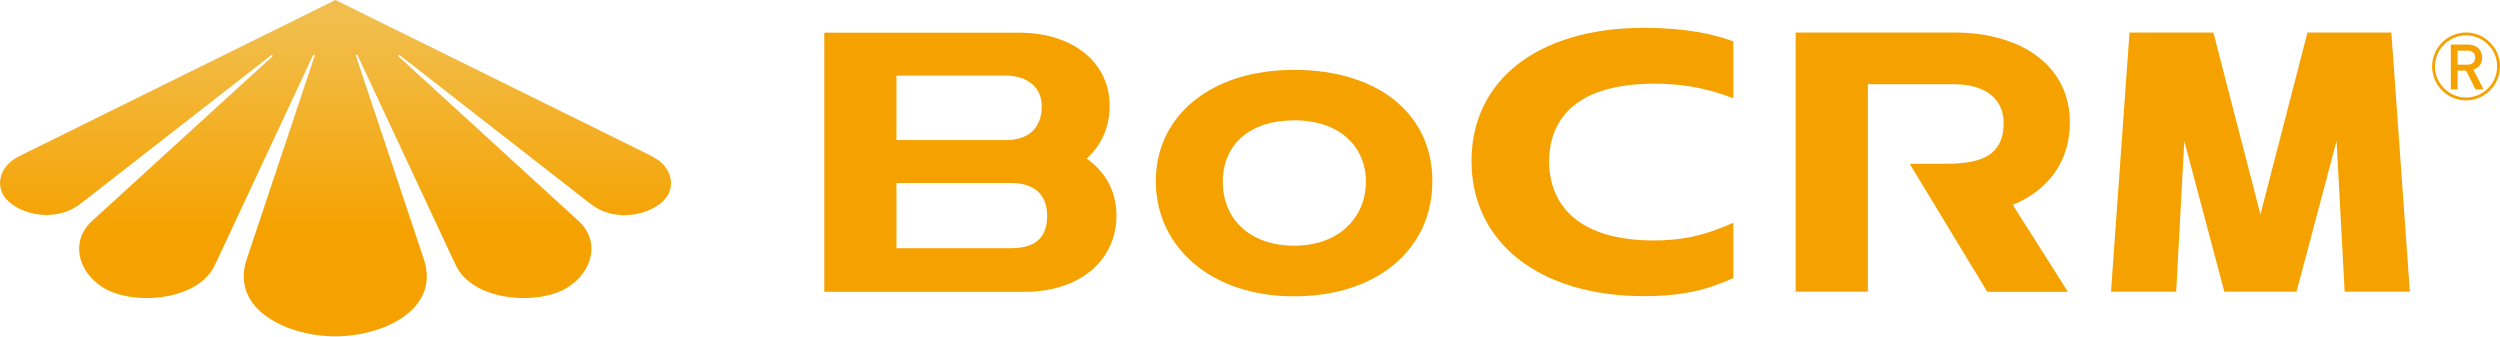
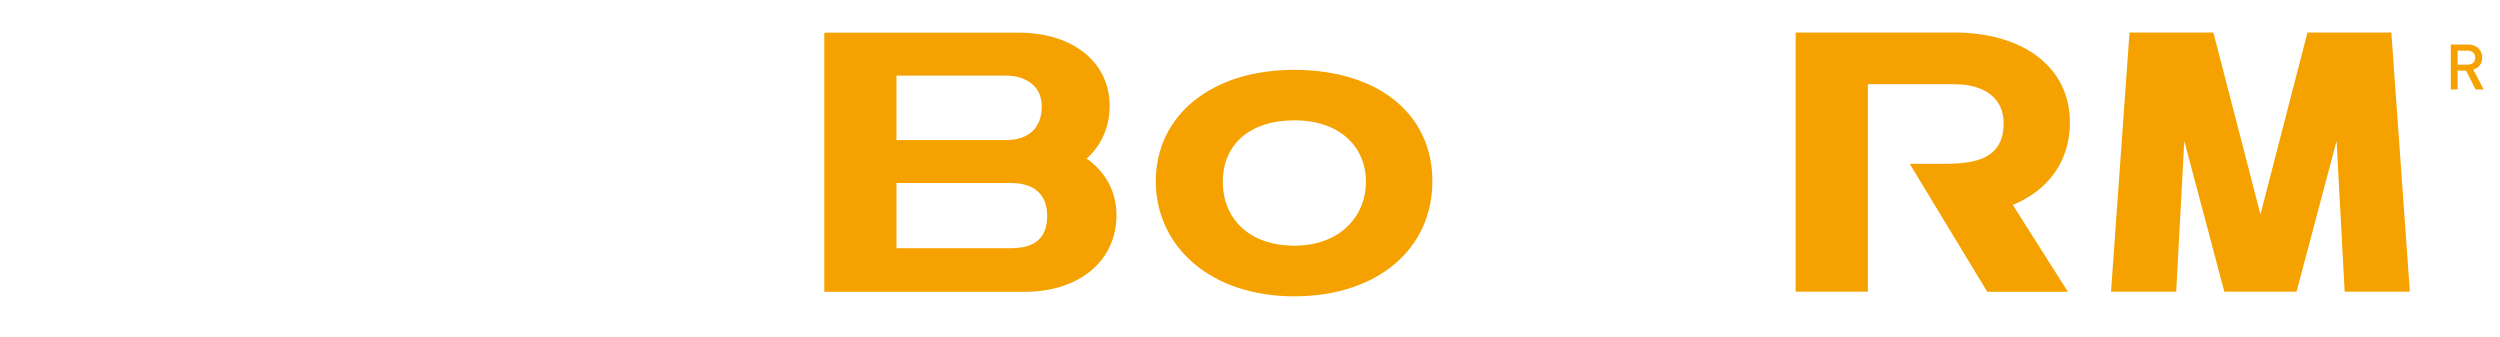
<svg xmlns="http://www.w3.org/2000/svg" id="a" data-name="レイヤー 1" width="139.21" height="18.74" viewBox="0 0 139.21 18.74">
  <defs>
    <style>
      .c {
        fill: url(#b);
      }

      .d {
        fill: #f5a200;
      }
    </style>
    <linearGradient id="b" data-name="名称未設定グラデーション 31" x1="18.68" y1="1.16" x2="18.68" y2="12.99" gradientUnits="userSpaceOnUse">
      <stop offset="0" stop-color="#f1be4d" />
      <stop offset="1" stop-color="#f5a200" />
      <stop offset="1" stop-color="#f5a200" />
    </linearGradient>
  </defs>
  <g>
    <g>
-       <path class="d" d="M137.32,1.97c.96,0,1.73.78,1.73,1.73s-.78,1.73-1.73,1.73-1.73-.78-1.73-1.73.78-1.73,1.73-1.73M137.32,1.81c-1.04,0-1.89.85-1.89,1.89s.85,1.89,1.89,1.89,1.89-.85,1.89-1.89-.85-1.89-1.89-1.89h0Z" />
      <path class="d" d="M137.85,4.98l-.53-1.05h-.47v1.05h-.38v-2.5h.97c.47,0,.78.31.78.73,0,.36-.22.59-.5.66l.58,1.11h-.44ZM137.41,2.82h-.56v.78h.56c.25,0,.42-.14.42-.39s-.17-.39-.42-.39Z" />
    </g>
    <g>
      <polygon class="d" points="134.19 16.24 133.16 1.81 128.49 1.81 125.87 11.94 123.25 1.81 118.58 1.81 117.55 16.24 121.18 16.24 121.63 7.85 123.86 16.24 127.88 16.24 130.11 7.85 130.56 16.24 134.19 16.24" />
-       <path class="d" d="M81.94,8.97c0,4.47,3.7,7.52,9.61,7.52,2.16,0,3.55-.36,4.97-1.01v-3.08c-1.74.79-3.03.99-4.44.99-4.15,0-5.82-1.95-5.82-4.42.02-2.47,1.66-4.31,5.86-4.31,1.31,0,2.71.16,4.4.81v-3.16c-1.04-.4-2.64-.76-4.97-.76-5.97,0-9.61,2.96-9.61,7.41Z" />
      <path class="d" d="M72.06,3.89c-4.65,0-7.7,2.57-7.7,6.2s3.04,6.41,7.7,6.41,7.7-2.65,7.7-6.41-3.04-6.2-7.7-6.2ZM72.08,13.68c-2.51,0-3.99-1.5-3.99-3.56s1.49-3.42,3.99-3.42,3.98,1.45,3.98,3.42-1.49,3.56-3.98,3.56Z" />
      <path class="d" d="M115.26,6.81c0-3.04-2.56-5-6.46-5h-8.81v14.43h4.02V4.69h4.8c1.73,0,2.76.8,2.76,2.17,0,1.97-1.54,2.26-3.27,2.26h-1.96l4.32,7.13h4.49l-3.07-4.84c1.99-.82,3.18-2.44,3.18-4.59Z" />
      <path class="d" d="M60.51,8.83c.82-.74,1.28-1.76,1.28-2.94,0-2.38-2-4.07-5.05-4.07h-10.84v14.43h11.15c3.09,0,5.12-1.76,5.12-4.26,0-1.32-.61-2.42-1.66-3.16ZM58.01,5.92c0,1.17-.7,1.88-1.99,1.88h-6.1v-3.59h6.1c1.04,0,1.99.54,1.99,1.71ZM56.3,13.82h-6.38v-3.63h6.38c1.31,0,2.01.66,2.01,1.83,0,1.29-.75,1.8-2.01,1.8Z" />
    </g>
  </g>
-   <path class="c" d="M36.31,8.7L18.68,0,1.06,8.7c-1.14.56-1.32,1.69-.72,2.38.72.83,2.71,1.38,4.15.26L15.12,3.06s.1.03.06.07L5.13,12.3c-1.36,1.24-.67,3.16.97,3.9,1.76.8,4.99.43,5.86-1.43l5.47-11.69c.03-.05.11-.02.09.03l-3.78,11.32c-.94,2.82,2.3,4.3,4.93,4.3s5.87-1.48,4.93-4.3l-3.78-11.32c-.02-.06.06-.09.09-.03l5.47,11.69c.87,1.86,4.1,2.23,5.86,1.43,1.64-.75,2.33-2.66.97-3.9L22.18,3.13s.01-.11.06-.07l10.64,8.29c1.44,1.12,3.43.57,4.15-.26.6-.69.42-1.82-.72-2.38Z" />
</svg>